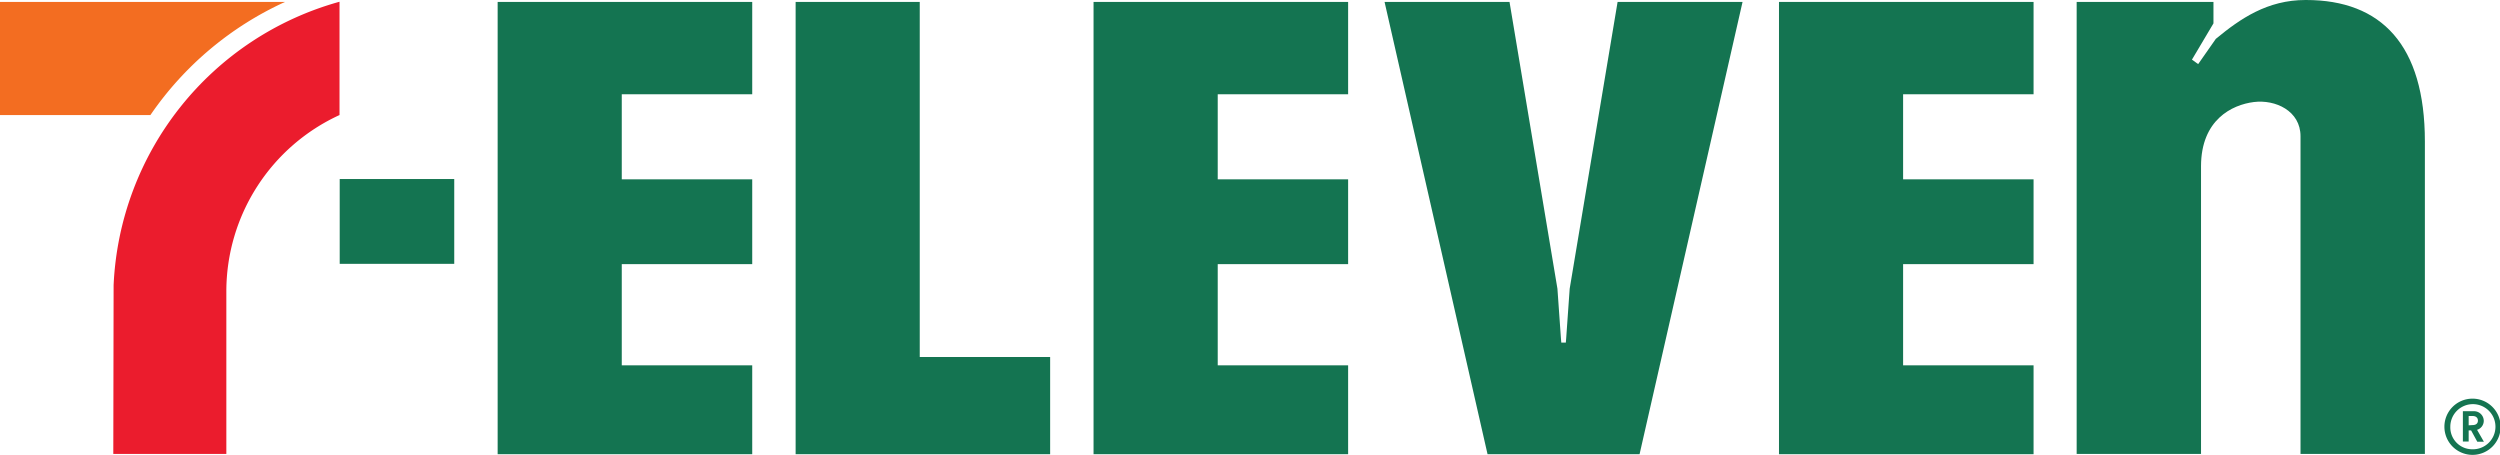
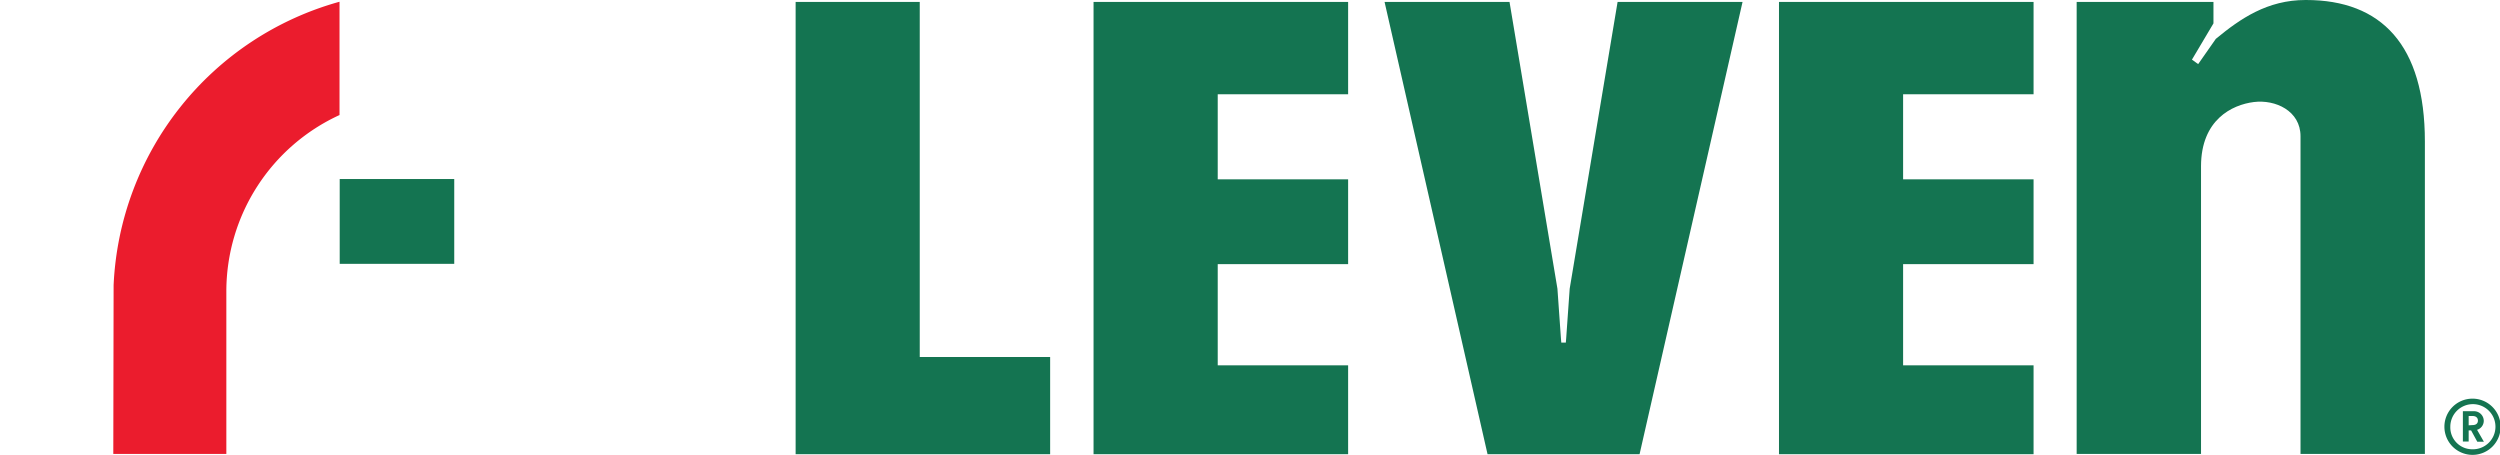
<svg xmlns="http://www.w3.org/2000/svg" viewBox="0 0 402.04 73.15">
  <defs>
    <style>.cls-1{fill:#f36d21;}.cls-2{fill:#eb1c2d;}.cls-3{fill:#147451;}</style>
  </defs>
  <g id="Layer_2" data-name="Layer 2">
    <g id="Layer_1-2" data-name="Layer 1">
-       <path class="cls-1" d="M45.84.31H0V18.5H24.19A52.77,52.77,0,0,1,45.84.31" />
      <path class="cls-2" d="M18.27,45.86,18.22,73H36.4l0-26.25a31.21,31.21,0,0,1,18.2-28.25V.28A49.61,49.61,0,0,0,18.27,45.86" />
      <rect class="cls-3" x="54.63" y="28.79" width="18.42" height="13.64" />
      <path class="cls-3" d="M370.78,0c-6.17,0-10.5,3-14.44,6.25l-2.84,4.06-1-.72,3.46-5.83V.31h-22V73h20V26.75c0-7.5,5-9.9,8.48-10.34s7.52,1.41,7.52,5.5V73h20V22.76c0-15.54-7-22.76-19.12-22.76" />
      <polygon class="cls-3" points="147.91 57.41 168.88 57.41 168.88 73.04 127.95 73.04 127.95 0.31 147.91 0.31 147.91 57.41" />
-       <polygon class="cls-3" points="80.03 73.04 120.97 73.04 120.97 58.75 99.99 58.75 99.99 42.48 120.97 42.48 120.97 28.84 99.99 28.84 99.99 15.16 120.97 15.16 120.97 0.31 80.03 0.31 80.03 73.04" />
      <polygon class="cls-3" points="175.86 73.04 216.8 73.04 216.8 58.75 195.83 58.75 195.83 42.48 216.8 42.48 216.8 28.84 195.83 28.84 195.83 15.16 216.8 15.16 216.8 0.31 175.86 0.31 175.86 73.04" />
      <polygon class="cls-3" points="286.09 73.04 327.03 73.04 327.03 58.75 306.05 58.75 306.05 42.48 327.03 42.48 327.03 28.84 306.05 28.84 306.05 15.16 327.03 15.16 327.03 0.31 286.09 0.31 286.09 73.04" />
      <polygon class="cls-3" points="260.14 0.31 260.14 0.31 260.13 0.34 252.43 46.43 251.87 54.37 251.81 55.1 251.08 55.1 251.02 54.37 250.46 46.43 242.76 0.34 242.75 0.31 222.66 0.31 239.22 73.04 263.67 73.04 280.23 0.31 260.14 0.31" />
      <path class="cls-3" d="M397.55,64.11a4.52,4.52,0,1,1-4.45,4.51,4.51,4.51,0,0,1,4.45-4.51m0,8.14a3.63,3.63,0,1,0-3.5-3.63,3.52,3.52,0,0,0,3.5,3.63M397,71h-.93V66.13h1.7a1.57,1.57,0,0,1,1.66,1.54,1.51,1.51,0,0,1-1.08,1.45l1.1,1.92h-1.06l-1-1.83H397Zm.63-2.64c.55,0,.86-.27.86-.72s-.31-.74-.86-.74H397V68.4Z" />
    </g>
  </g>
</svg>